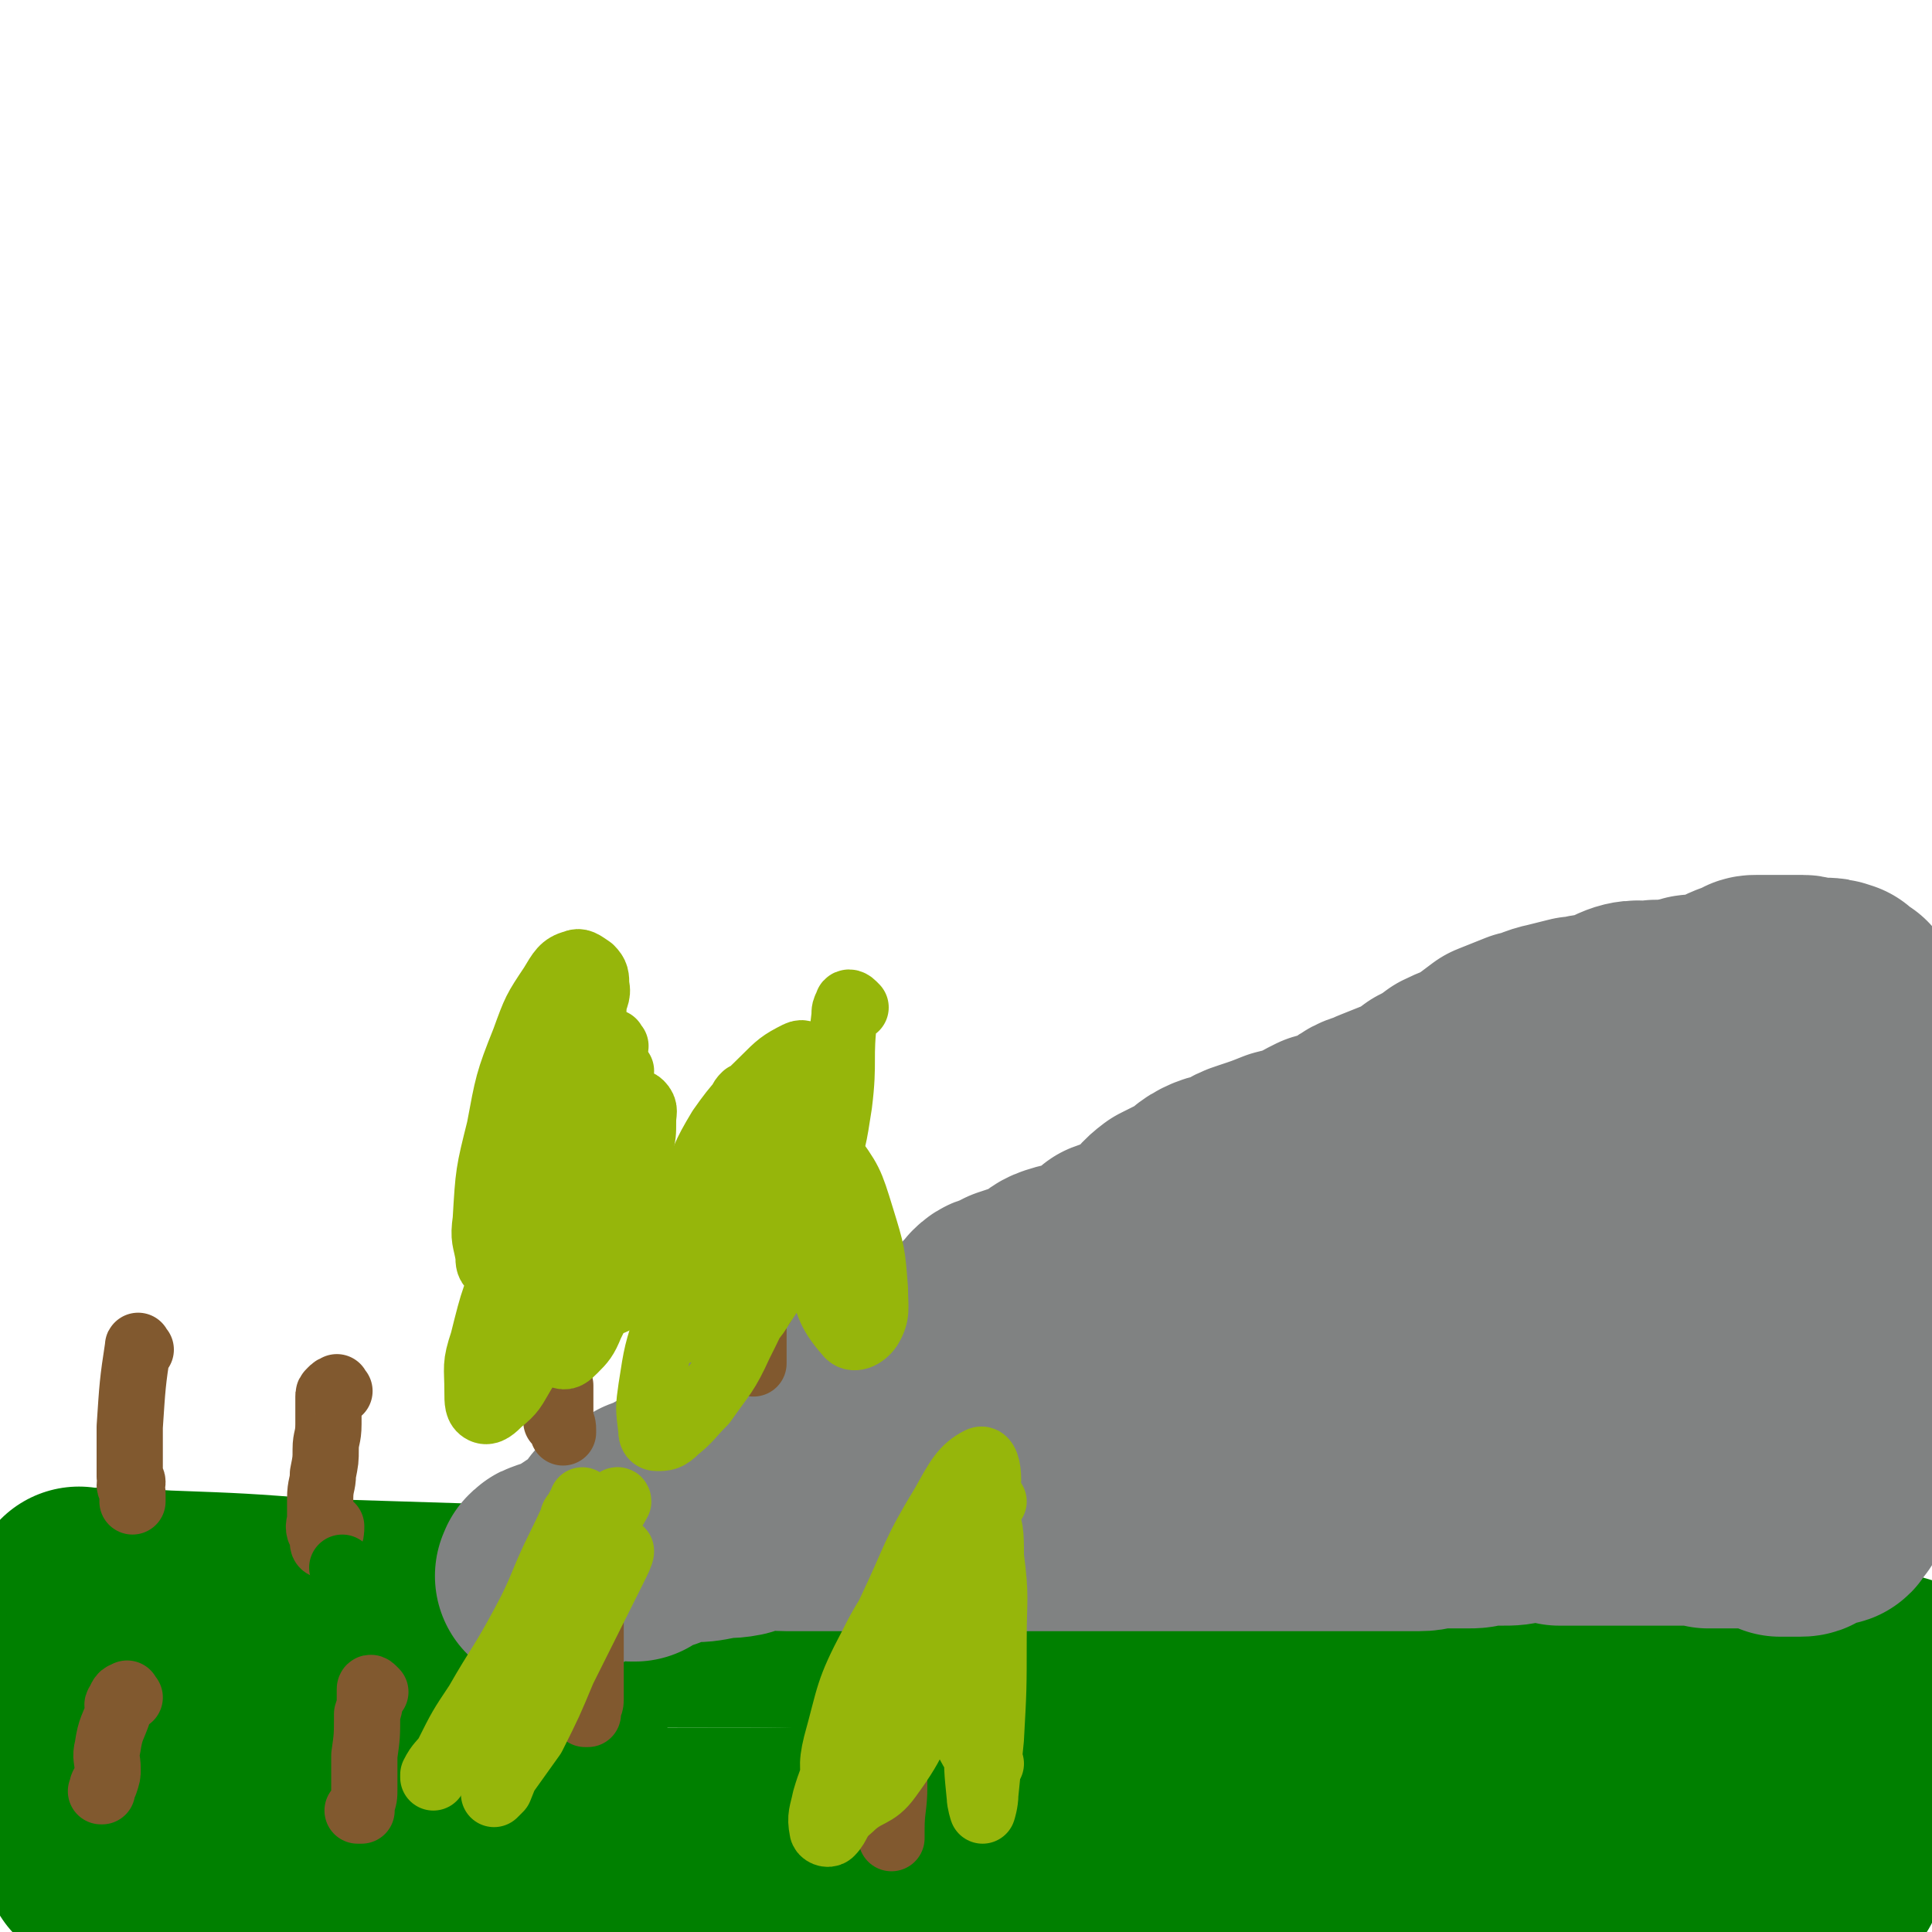
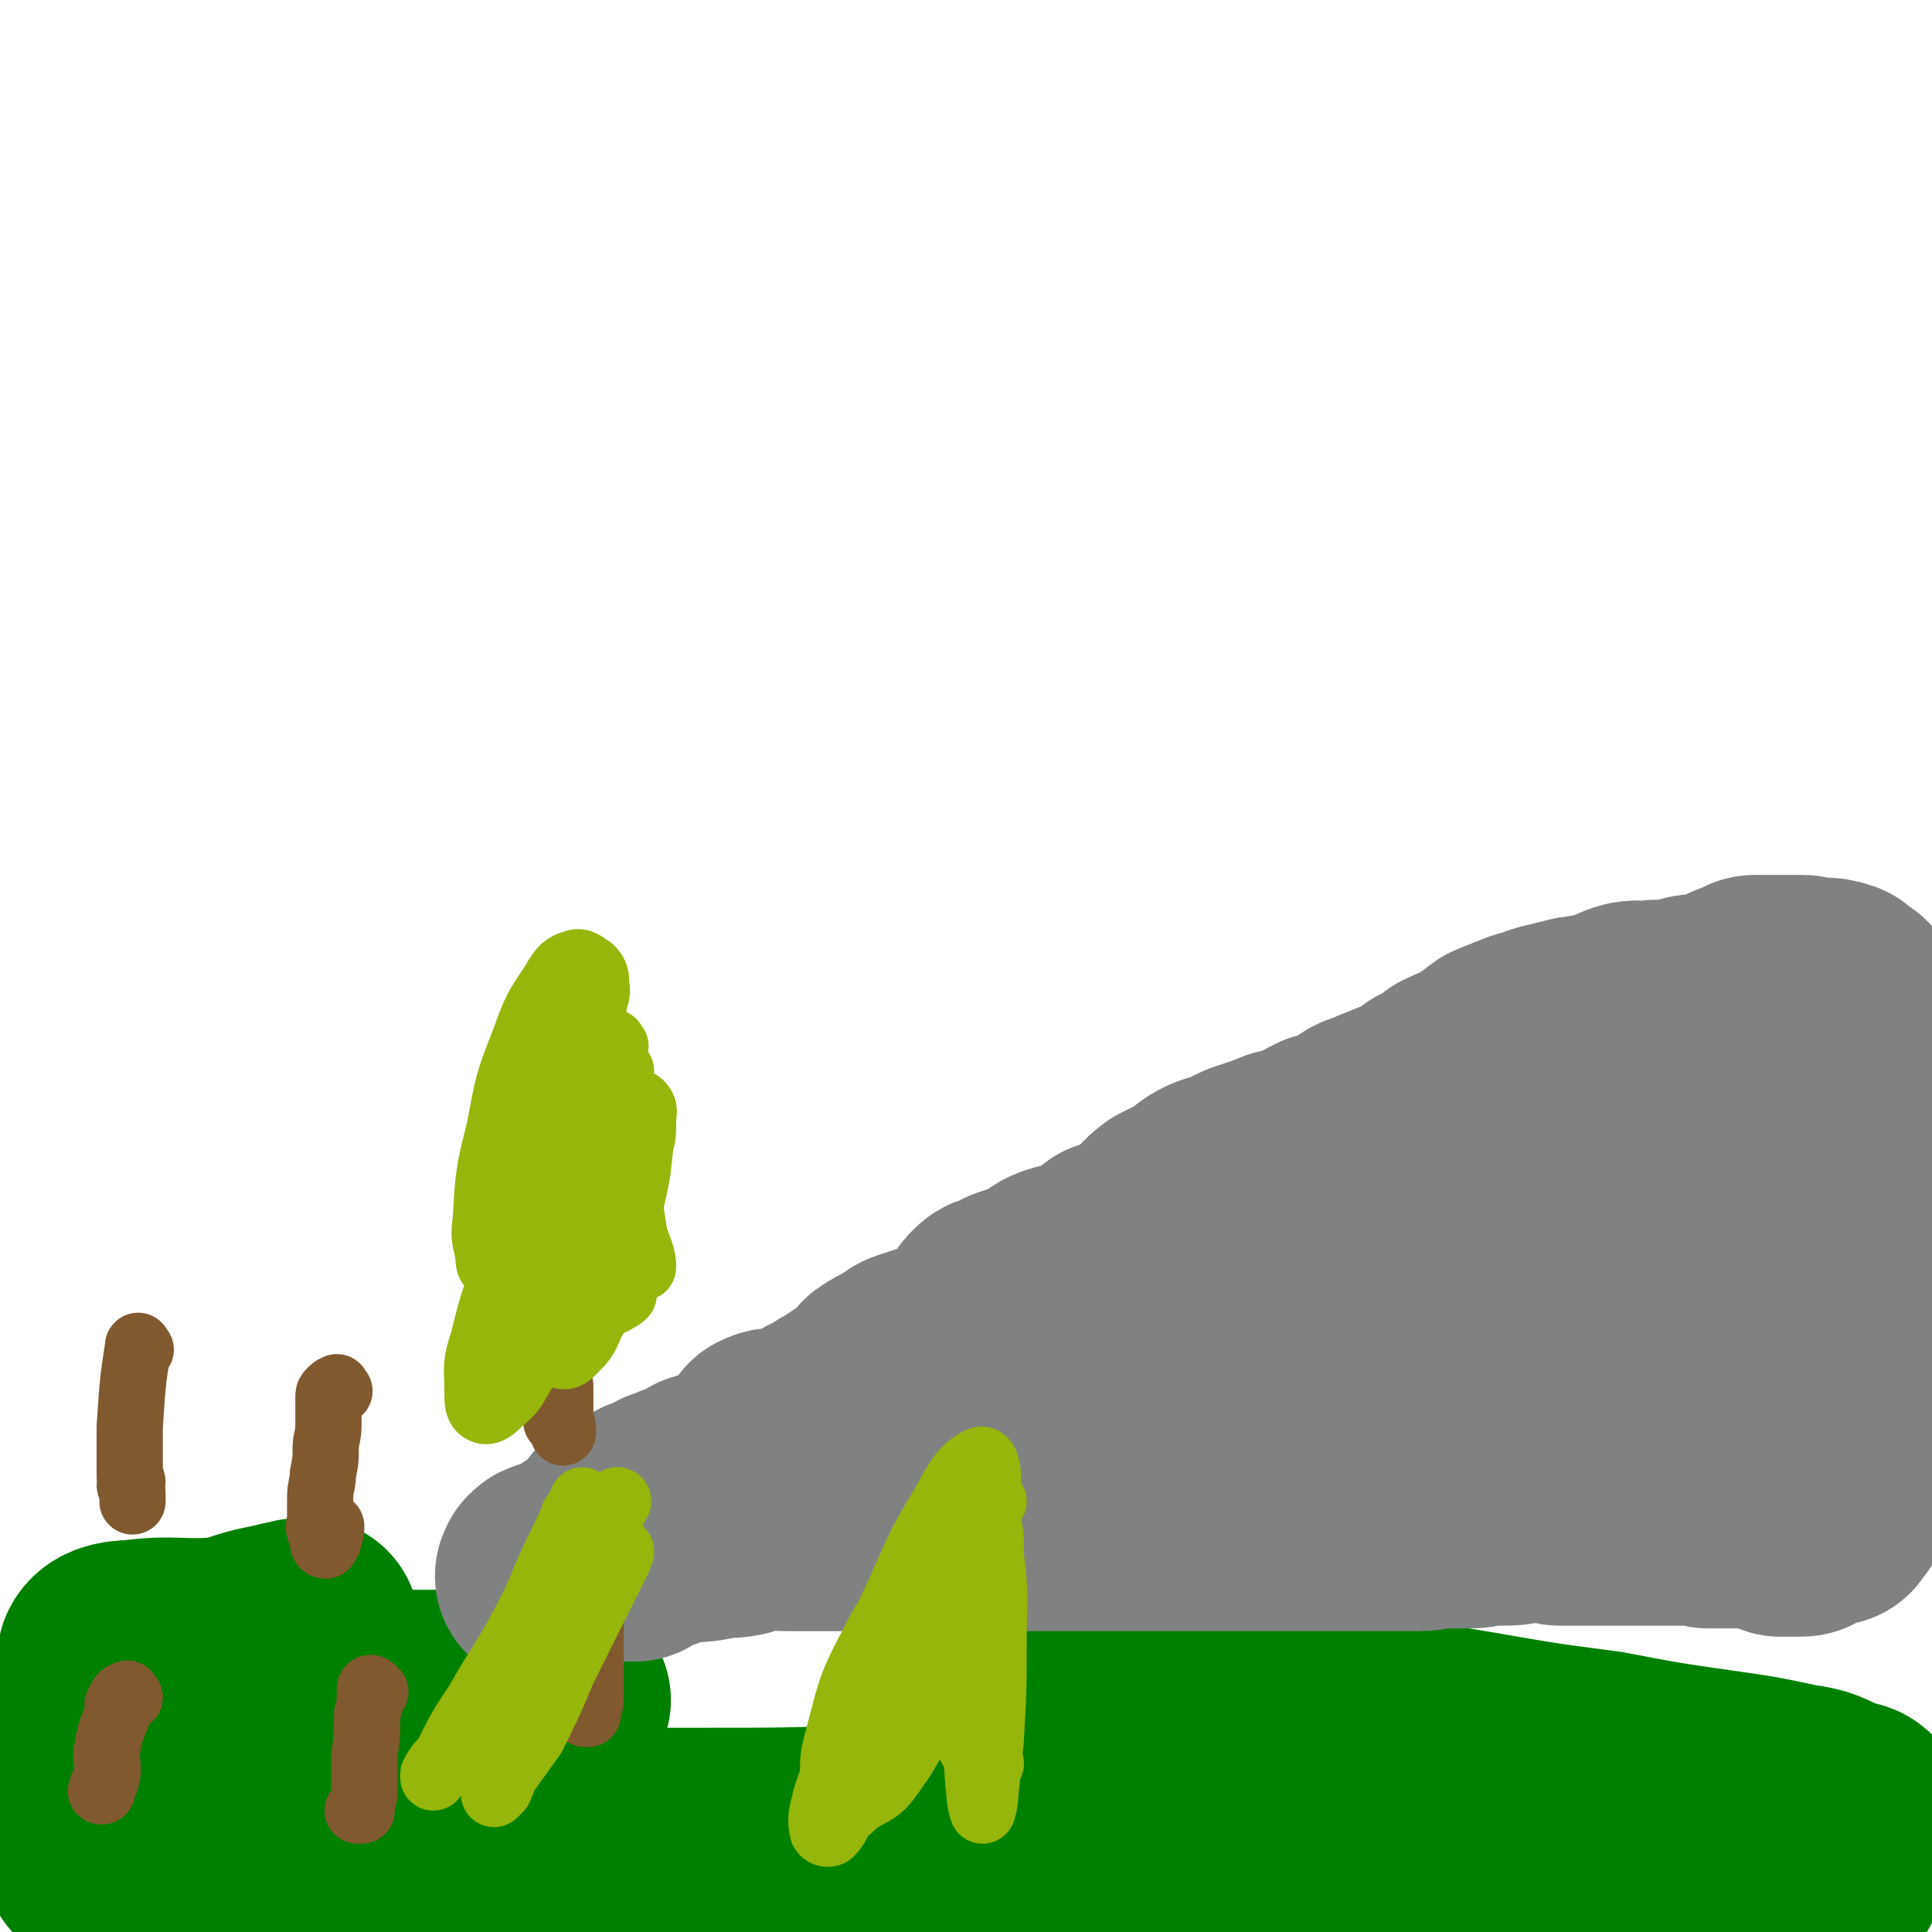
<svg xmlns="http://www.w3.org/2000/svg" viewBox="0 0 700 700" version="1.1">
  <g fill="none" stroke="#008000" stroke-width="80" stroke-linecap="round" stroke-linejoin="round">
-     <path d="M30,580c-1,-1 -2,-2 -1,-1 14,0 15,0 31,1 27,1 27,1 53,3 32,1 32,1 64,2 37,1 37,1 74,1 39,0 39,0 79,0 40,0 40,0 80,1 40,0 40,-1 81,0 34,1 34,0 68,2 29,2 29,2 59,6 21,3 22,3 43,8 14,3 14,4 28,8 2,1 2,1 5,2 " />
    <path d="M3,637c-1,-1 -2,-1 -1,-1 6,-3 7,-3 15,-6 13,-4 13,-4 25,-9 15,-5 15,-5 30,-11 10,-4 10,-4 21,-9 7,-3 6,-3 13,-7 3,-1 4,0 6,-2 0,0 0,-1 0,-2 -1,0 -1,0 -3,0 -2,0 -2,1 -5,1 -4,1 -4,1 -9,2 -8,2 -8,3 -16,4 -15,1 -16,-1 -31,1 -5,0 -8,1 -9,3 0,1 3,2 6,3 3,2 3,1 5,3 4,2 3,3 7,4 12,3 12,2 25,3 15,1 15,0 30,1 18,1 18,1 37,1 16,0 16,0 32,0 9,0 9,0 18,0 2,0 5,0 4,0 -1,0 -4,0 -8,0 -8,0 -8,0 -17,0 -16,1 -16,1 -33,2 -24,2 -24,1 -48,5 -21,4 -22,4 -42,10 -11,3 -12,3 -22,9 -3,2 -3,3 -4,6 -1,1 0,2 0,3 1,2 1,2 2,4 1,1 1,1 3,2 2,0 2,0 4,1 3,2 2,4 6,5 7,2 8,2 15,2 12,1 12,0 25,0 14,1 14,1 28,1 21,0 21,0 42,0 25,0 25,0 50,0 25,0 25,0 49,0 31,0 31,0 61,-1 31,-1 31,0 62,-1 27,-1 27,-1 53,-2 24,-1 24,-1 49,-2 14,-1 14,-2 29,-2 4,-1 5,0 9,0 0,0 -1,0 -1,0 -4,0 -4,1 -7,1 -11,1 -11,1 -23,2 -20,2 -20,2 -40,2 -40,2 -40,2 -81,2 -40,1 -40,0 -81,1 -37,1 -37,1 -73,2 -33,1 -33,0 -65,1 -24,0 -24,0 -49,1 -16,0 -16,0 -33,1 -10,1 -10,1 -20,1 -4,0 -5,0 -8,0 -1,0 -1,1 -1,1 1,1 3,0 4,1 1,0 -1,1 0,2 4,0 5,-1 9,0 7,1 7,1 13,2 11,1 11,1 21,2 12,2 12,2 24,4 16,2 16,2 33,3 26,2 26,3 52,4 34,1 34,1 68,1 34,0 34,0 69,-1 34,-1 34,-1 68,-2 31,-1 31,0 62,-1 28,-1 28,0 56,-2 20,-1 20,-2 41,-3 18,-1 19,0 37,-1 16,-1 16,-2 31,-2 6,0 5,2 11,2 10,0 10,0 20,-1 2,0 2,-1 4,-1 1,-1 1,0 3,0 1,0 1,0 2,0 0,0 0,-1 1,-1 0,0 0,0 1,0 0,0 0,0 0,0 1,-1 0,-1 0,-2 0,-1 0,-1 -1,-1 0,0 0,-1 0,-1 -4,-1 -4,-1 -8,-2 -12,-2 -12,-2 -24,-5 -17,-3 -17,-3 -34,-7 -18,-4 -18,-5 -36,-9 -19,-5 -19,-4 -38,-8 -17,-4 -17,-5 -35,-9 -13,-3 -13,-4 -26,-7 -10,-2 -11,-2 -20,-5 -3,-1 -4,-2 -5,-4 0,-1 1,-1 2,-1 3,-1 3,-1 7,-1 5,1 5,1 10,1 10,2 10,1 20,3 11,2 11,2 23,4 18,3 18,3 36,6 23,4 23,4 46,7 21,4 21,4 42,7 14,2 14,2 28,5 8,1 8,2 15,5 2,1 1,2 4,3 0,1 1,0 1,0 1,0 1,-1 1,-1 -1,-1 -2,-1 -4,-1 -5,-2 -5,-2 -10,-3 -14,-3 -15,-3 -29,-6 -24,-3 -24,-4 -48,-7 -24,-3 -24,-3 -48,-6 -21,-2 -21,-3 -41,-5 -22,-3 -22,-4 -44,-6 -28,-1 -28,0 -56,0 " />
  </g>
  <g fill="none" stroke="#808282" stroke-width="80" stroke-linecap="round" stroke-linejoin="round">
    <path d="M661,390c-1,-1 -1,-1 -1,-1 -1,-2 -1,-2 -2,-3 0,-1 -1,0 -1,-1 -1,-1 -1,-1 -1,-2 -1,-1 0,-2 -1,-3 -2,-2 -2,-2 -4,-3 -4,-2 -4,-2 -8,-4 -3,-2 -3,-2 -7,-4 -4,-2 -4,-2 -8,-3 -3,-1 -3,-1 -6,-2 -3,0 -3,0 -6,0 -3,0 -3,0 -6,1 -2,0 -2,1 -5,1 -2,0 -2,0 -5,0 -6,1 -7,-1 -13,2 -2,1 -1,3 -3,6 -1,2 -2,2 -4,4 -2,2 -3,2 -5,4 -2,2 -2,3 -4,5 -3,2 -3,1 -7,2 -2,1 -3,0 -4,2 -1,1 0,2 -1,4 -1,2 -2,2 -3,4 -3,3 -2,3 -5,6 -2,3 -2,2 -4,4 -2,2 -2,2 -4,4 -3,2 -2,2 -5,3 -3,2 -4,1 -7,2 -3,1 -4,0 -7,1 -3,1 -3,0 -5,2 -2,0 -1,1 -2,2 -1,2 -1,2 -3,3 -2,1 -2,1 -4,2 -2,0 -2,0 -3,1 -1,0 0,1 -1,2 0,1 -1,1 -2,2 -2,0 -2,0 -3,1 -2,1 -2,1 -3,1 -2,1 -2,0 -3,1 -1,0 -1,0 -2,1 0,0 0,0 -1,0 -1,0 -1,0 -2,1 0,0 -1,0 -1,0 -2,1 -2,1 -3,1 -2,1 -2,1 -3,2 -2,1 -2,0 -4,1 -4,2 -4,2 -9,4 -2,2 -2,2 -5,3 -3,1 -3,1 -6,1 -2,1 -2,1 -5,1 -4,0 -4,0 -7,0 -3,1 -3,1 -5,2 -2,2 -1,3 -3,5 -1,2 -1,2 -2,3 -2,2 -2,2 -5,3 -3,2 -3,2 -7,2 -2,1 -2,0 -5,0 -2,1 -2,1 -5,2 -1,1 -2,1 -3,1 -2,1 -3,0 -5,1 -2,1 -2,1 -3,2 -1,1 -1,0 -2,1 -2,2 -2,2 -4,3 -2,2 -2,2 -3,3 -2,1 -2,1 -3,2 -2,2 -1,3 -3,3 -2,1 -3,0 -5,0 -3,1 -4,1 -6,2 -3,1 -2,2 -4,3 -3,2 -3,2 -5,3 -2,2 -2,2 -4,3 -3,2 -3,1 -5,3 -1,1 -1,2 -2,3 -1,1 -1,0 -2,1 -3,2 -3,2 -5,4 -3,2 -2,3 -5,5 -2,1 -2,1 -5,2 -1,1 -1,1 -3,1 -2,1 -2,1 -4,1 -2,0 -2,-1 -4,-1 -2,0 -2,1 -4,2 -2,0 -3,-1 -5,0 -2,1 -2,2 -4,3 -2,0 -2,0 -4,0 -2,1 -2,1 -5,2 -2,1 -2,2 -4,3 -2,1 -2,1 -4,2 -2,1 -2,0 -4,1 -1,0 -1,1 -3,2 -1,0 -1,0 -3,0 -2,0 -2,0 -5,0 -2,0 -2,0 -4,1 -1,1 -1,1 -3,2 -2,0 -2,0 -4,1 -2,0 -2,0 -3,1 -2,1 -2,1 -4,2 -2,0 -2,0 -3,0 -2,1 -2,1 -4,2 -1,0 -1,-1 -3,-1 -1,0 -2,0 -3,1 -2,1 -1,1 -3,2 -1,1 -1,0 -3,1 -1,0 -1,0 -3,1 0,0 0,1 -1,1 -1,0 -1,0 -2,0 -1,1 -1,1 -3,2 -1,0 -1,0 -2,1 -2,0 -2,0 -3,1 -1,1 -1,1 -3,2 -1,1 -1,1 -3,2 -1,0 -1,0 -2,0 -1,1 -3,1 -2,1 0,0 1,0 2,0 1,0 1,0 1,0 1,0 1,0 1,0 1,0 1,0 2,0 2,0 2,-1 3,-1 1,0 1,0 2,0 2,0 1,-1 2,-1 2,-1 2,0 3,0 2,0 2,0 3,0 1,0 2,0 2,0 1,0 0,1 0,1 -2,2 -2,3 -4,4 -2,2 -2,2 -5,3 -1,1 -2,1 -4,2 -1,1 -1,1 -2,2 -1,0 -1,0 -1,0 0,0 0,-1 1,-1 1,-1 0,-1 1,-1 1,-1 1,-1 2,-1 2,-1 2,-1 4,-1 2,0 2,0 4,-1 2,-1 2,-2 4,-2 2,-1 2,0 4,0 5,0 5,0 10,-1 4,-1 4,0 9,-1 4,-1 3,-2 7,-2 5,-1 5,0 10,0 6,0 6,0 11,0 5,0 5,0 10,0 4,0 4,0 8,0 5,0 5,0 9,0 5,0 5,0 10,0 6,0 6,0 12,0 8,0 8,0 15,0 6,0 6,0 12,0 6,0 6,0 12,0 5,0 5,0 10,0 6,0 6,0 12,0 5,0 5,0 11,0 4,0 4,0 9,0 5,0 5,0 10,0 5,0 5,0 11,0 6,0 6,0 12,0 5,0 5,0 10,0 4,0 4,0 7,0 4,0 4,0 8,0 2,0 2,0 5,0 4,0 4,0 8,0 5,0 5,0 9,0 4,0 4,0 8,0 4,0 4,-1 8,-1 5,0 5,0 9,0 4,0 3,0 7,-1 3,0 3,0 6,0 4,0 4,0 8,-1 3,0 3,0 5,0 4,0 4,0 8,1 2,0 2,0 5,0 4,0 4,0 7,0 3,0 3,0 6,0 4,0 4,0 8,0 3,0 3,0 7,0 3,0 3,0 7,0 3,0 3,0 6,0 4,0 4,0 8,1 2,0 2,0 5,0 3,0 3,0 6,0 2,0 2,0 4,0 3,0 3,0 5,0 2,0 2,0 4,1 1,0 1,1 2,2 1,0 1,0 2,0 2,0 2,0 3,0 1,0 2,0 2,0 1,0 2,0 2,-1 1,-1 1,-1 1,-1 1,0 1,0 1,0 1,-1 1,-1 1,-1 1,0 1,0 1,0 1,-1 1,-1 2,-1 1,-1 1,0 1,0 1,0 1,0 2,0 1,0 1,0 1,-1 1,-1 1,-1 1,-1 1,-1 1,-1 1,-1 0,-1 0,-1 0,-2 0,-2 1,-2 1,-4 2,-10 2,-10 3,-20 1,-12 0,-12 1,-24 0,-10 1,-10 1,-20 0,-7 0,-7 0,-14 0,-8 0,-8 0,-17 0,-3 0,-3 0,-6 0,-1 0,-1 0,-3 0,-2 0,-2 0,-3 0,-2 0,-2 0,-3 0,-1 0,-1 0,-2 0,-2 1,-2 0,-3 -1,-1 -2,-1 -2,-2 -1,-1 0,-2 0,-3 0,-2 0,-2 -1,-3 0,-1 -1,-1 -1,-2 0,-1 0,-2 0,-3 0,-1 0,-1 0,-2 0,-1 -1,-1 -1,-1 -1,-1 -1,-1 -1,-2 0,-1 0,-1 0,-2 -1,-1 -1,-1 -2,-2 -1,-1 0,-2 -1,-3 -1,-1 -2,-1 -3,-2 -1,-1 0,-2 -1,-3 -1,-2 -1,-1 -3,-3 -1,-1 -1,-2 -3,-3 -1,-1 -1,-1 -3,-2 -5,-3 -5,-4 -11,-6 -4,-1 -4,-1 -8,0 -4,1 -5,1 -8,3 -2,2 -1,2 -3,5 -2,2 -2,2 -5,5 -2,2 -2,2 -5,5 -3,3 -3,3 -6,7 -2,2 -2,2 -5,5 -2,2 -3,2 -5,4 -3,2 -3,3 -5,5 -3,1 -3,1 -6,3 -5,2 -5,2 -9,5 -4,1 -4,1 -7,3 -4,2 -4,1 -8,4 -5,3 -4,4 -9,7 -4,3 -4,4 -8,6 -3,2 -4,1 -7,3 -4,3 -4,4 -8,8 -3,3 -3,3 -6,6 -4,4 -4,4 -8,7 -3,3 -4,2 -8,4 -4,4 -4,4 -8,8 -6,4 -6,4 -12,7 -7,4 -7,4 -14,7 -9,4 -9,4 -19,7 -7,3 -7,4 -15,5 -6,1 -6,0 -12,1 -5,0 -5,0 -9,2 -4,2 -4,2 -8,4 -3,2 -3,2 -6,4 -3,2 -3,2 -6,4 -2,1 -2,0 -4,1 -1,0 -2,0 -3,1 0,0 1,-1 1,-1 1,-1 1,-1 2,-1 3,-1 3,-1 5,-2 3,-1 3,-1 6,-2 2,0 2,0 4,0 2,0 2,0 4,0 3,-1 3,-1 5,-1 4,0 4,0 8,0 6,1 6,1 11,1 7,0 7,0 13,-1 7,0 7,0 14,0 8,0 8,0 16,0 9,0 9,1 19,1 8,0 8,-1 17,-2 9,-1 9,-2 17,-3 10,0 10,0 20,0 6,0 6,0 12,0 7,0 7,-1 13,-1 6,0 6,1 12,1 4,0 4,0 8,0 4,0 4,1 7,1 4,1 4,0 8,0 3,0 3,0 6,0 2,0 2,-1 4,-1 2,-1 2,-1 4,-1 3,-1 3,0 5,-1 2,-1 3,-1 4,-2 2,-1 1,-2 2,-3 1,-3 1,-3 2,-5 1,-3 1,-3 1,-5 0,-4 0,-4 0,-7 0,-9 1,-9 1,-17 0,-10 -1,-10 -1,-21 0,-8 0,-8 0,-16 0,-6 -1,-6 -1,-12 0,-3 0,-3 0,-6 0,-2 0,-2 0,-3 0,-1 0,-1 0,-1 0,-1 0,-2 0,-1 -1,0 -1,0 -2,1 -1,1 -1,1 -2,1 -1,1 -2,0 -3,1 -2,2 -1,2 -3,4 -1,1 -1,1 -3,3 -1,1 -2,1 -3,3 -2,2 -2,3 -4,5 -2,2 -2,2 -5,4 -3,3 -3,3 -7,7 -3,3 -3,4 -6,6 -4,3 -5,3 -9,5 -4,3 -4,3 -7,5 -5,2 -5,1 -9,3 -6,3 -5,4 -11,7 -6,4 -6,4 -12,8 -6,3 -6,3 -13,6 -5,3 -5,3 -10,5 -4,2 -4,2 -7,5 -3,1 -3,1 -6,3 -2,1 -2,1 -4,2 -2,1 -2,0 -4,1 -2,0 -1,1 -3,1 -1,0 -1,0 -2,0 -1,0 -2,0 -1,0 0,0 1,0 3,0 1,0 1,0 2,0 1,0 1,-1 2,-1 2,-1 2,0 4,-1 3,-1 3,-1 6,-2 3,-1 4,-1 7,-3 4,-1 4,-2 7,-3 5,-1 6,0 11,-2 5,-1 5,-1 11,-2 5,-2 6,-1 11,-3 6,-1 6,-1 12,-2 6,-1 6,-1 11,-2 6,-2 6,-1 12,-2 5,-2 5,-2 10,-4 4,-1 4,-1 9,-3 3,-1 3,-2 6,-4 3,-2 3,-2 6,-5 2,-2 2,-2 4,-5 2,-2 2,-2 4,-5 2,-2 2,-3 5,-5 2,-2 2,-2 4,-4 2,-1 2,-1 4,-2 1,-2 1,-2 3,-3 2,-2 2,-2 4,-4 1,-1 0,-1 1,-2 2,-2 2,-2 3,-3 1,-1 2,-1 2,-2 1,-2 0,-2 1,-3 1,-2 2,-1 2,-2 1,-2 0,-2 1,-3 1,-1 1,-1 2,-2 1,-1 1,-1 1,-2 1,-2 1,-2 1,-3 1,-2 0,-2 1,-3 1,-2 2,-1 2,-2 1,-1 -1,-2 0,-3 1,-1 2,0 3,-1 2,-1 1,-2 2,-3 1,-2 1,-2 1,-3 0,-2 0,-2 0,-3 0,-2 0,-2 0,-4 0,-2 0,-2 0,-4 0,-2 1,-2 0,-3 0,-1 -1,-1 -2,-2 -1,-1 0,-2 -1,-3 -1,-1 -2,-1 -3,-2 -1,0 -1,0 -1,-1 -1,-1 0,-1 -1,-2 0,-1 0,-1 -1,-2 0,-1 0,-1 -1,-2 -1,-1 -1,-1 -1,-2 0,-1 0,-1 0,-1 0,-1 -1,-1 -1,-1 -1,-1 -1,-1 -1,-1 -1,-1 0,-1 0,-2 0,0 -1,0 -1,0 -1,0 -1,-1 -1,-1 -1,-1 -1,-1 -1,-1 0,0 -1,0 -1,-1 0,0 0,0 0,0 -3,-1 -3,-1 -6,-1 -1,0 -1,0 -2,0 -1,0 -1,0 -2,0 -2,0 -1,-1 -3,-1 -1,0 -2,0 -3,0 -2,0 -2,0 -3,0 -2,0 -2,0 -3,0 -2,0 -2,0 -3,0 -2,0 -2,0 -4,0 -2,0 -2,0 -3,1 -6,2 -6,2 -11,5 -6,2 -6,2 -11,4 -5,1 -5,1 -9,2 -5,0 -5,0 -10,0 -4,0 -4,1 -8,1 -3,0 -3,0 -7,1 -3,0 -3,1 -7,1 -4,1 -4,1 -8,2 -5,1 -5,2 -10,3 -5,2 -5,2 -10,4 -4,3 -4,3 -8,6 -4,2 -5,2 -9,4 -4,3 -4,3 -8,5 -4,3 -4,3 -8,5 -5,2 -5,2 -10,4 -3,2 -4,1 -7,3 -3,2 -2,2 -5,3 -4,2 -4,2 -8,3 -4,2 -4,2 -7,4 -4,1 -4,1 -8,2 -5,2 -5,2 -11,4 -3,1 -3,1 -6,3 -4,2 -5,1 -9,3 -4,2 -3,3 -7,5 -4,2 -4,2 -8,4 -4,3 -3,3 -7,7 -2,1 -1,2 -3,3 -5,3 -6,2 -11,4 -3,2 -2,3 -5,4 -3,2 -3,2 -6,3 -4,1 -5,1 -8,2 -3,1 -3,2 -5,3 -3,2 -3,2 -6,3 -3,1 -3,1 -6,2 -2,1 -2,1 -3,2 -3,1 -3,0 -5,2 -3,3 -2,4 -4,7 -2,3 -2,3 -5,5 -3,2 -4,2 -7,3 -4,1 -4,1 -7,2 -3,1 -3,1 -6,2 -2,1 -1,1 -3,2 -3,2 -4,2 -7,4 -2,1 -1,2 -3,4 -3,2 -3,2 -6,4 -3,2 -3,2 -6,4 -2,1 -2,1 -5,3 -2,1 -2,1 -4,2 -2,2 -2,3 -5,4 -3,1 -4,0 -8,1 -2,0 -3,0 -5,1 -1,1 -1,2 -2,3 -2,2 -2,1 -4,4 -2,2 -2,2 -4,4 -2,2 -2,1 -4,3 -2,1 -3,1 -5,2 -2,2 -2,2 -5,5 -2,2 -2,2 -4,4 -4,1 -4,1 -8,2 -2,0 -2,0 -5,0 -1,0 -1,0 -3,1 -1,1 -1,1 -3,3 -2,1 -2,1 -3,3 -2,1 -2,1 -3,2 -3,1 -3,1 -5,2 -2,1 -2,1 -4,2 -2,0 -3,0 -4,1 -2,1 -2,2 -3,3 -2,1 -2,0 -4,1 -1,1 -1,1 -3,2 -1,0 -1,-1 -2,0 -1,0 -1,0 -2,1 0,0 0,0 0,1 -1,0 0,0 0,0 " />
  </g>
  <g fill="none" stroke="#81592F" stroke-width="24" stroke-linecap="round" stroke-linejoin="round">
    <path d="M51,489c-1,-1 -1,-2 -1,-1 -2,13 -2,14 -3,29 0,5 0,5 0,9 0,3 0,3 0,5 0,2 0,2 0,4 0,1 1,1 1,2 0,1 -1,0 -1,1 0,1 1,1 1,3 0,1 0,1 0,2 0,0 0,1 0,1 0,-1 0,-1 0,-2 " />
    <path d="M123,504c-1,-1 -1,-2 -1,-1 -1,0 -1,0 -2,1 -1,1 -1,1 -1,2 0,1 0,1 0,2 0,4 0,4 0,8 0,5 -1,5 -1,9 0,4 0,4 -1,9 0,4 -1,4 -1,9 0,3 0,3 0,7 0,2 -1,3 0,5 0,0 1,-2 2,-2 1,0 1,-1 2,0 0,2 0,2 -1,5 0,1 -1,1 -1,2 -1,0 -1,-1 -1,-1 0,0 0,0 1,-1 0,0 1,0 1,0 " />
    <path d="M204,392c-1,-1 -1,-2 -1,-1 -1,0 -1,0 -2,1 0,0 0,0 0,1 0,1 0,1 0,2 0,6 1,6 1,12 0,9 0,9 0,17 0,6 0,6 0,12 0,7 0,7 0,13 0,6 0,6 0,13 0,4 0,4 0,8 0,5 0,5 0,9 0,4 0,4 0,7 0,4 0,4 0,7 0,2 0,2 0,4 0,2 0,2 0,3 0,1 0,2 0,3 0,0 1,-1 1,-1 0,2 0,3 0,5 0,2 0,2 0,4 0,2 0,2 -1,3 0,0 0,0 0,1 -1,0 0,0 0,0 0,0 1,0 1,0 1,1 1,2 1,3 0,1 0,1 0,1 " />
-     <path d="M276,473c-1,-1 -1,-2 -1,-1 -1,0 -1,1 -1,2 0,2 0,2 -1,3 0,2 0,2 0,3 0,1 0,1 0,3 0,1 0,1 0,3 0,1 0,1 0,2 0,1 0,1 0,3 0,0 0,0 0,1 0,1 0,1 0,2 0,0 0,0 0,0 " />
    <path d="M217,561c-1,-1 -1,-2 -1,-1 -1,0 -1,1 -1,2 -1,3 -1,3 -1,6 0,7 0,7 0,15 0,6 0,6 0,13 0,4 0,4 0,7 0,3 0,3 0,6 0,3 0,3 0,7 0,2 -1,2 -1,4 0,0 0,0 0,1 0,0 0,0 0,0 0,0 0,0 -1,0 " />
-     <path d="M331,593c-1,-1 -1,-2 -1,-1 -1,0 -1,1 -1,3 -1,6 0,6 -1,12 0,5 -1,5 -1,11 0,3 0,3 0,7 0,2 0,3 -1,4 0,1 -1,0 -2,1 0,0 0,1 0,2 0,0 0,0 -1,0 0,0 -1,0 0,0 0,1 1,1 1,2 0,6 0,6 0,13 0,8 -1,8 -1,16 0,2 0,2 0,3 " />
    <path d="M136,613c-1,-1 -1,-1 -1,-1 -1,-1 -1,0 -1,0 0,1 0,1 0,3 0,3 0,3 -1,6 0,8 0,8 -1,15 0,6 0,6 0,12 0,3 0,3 -1,6 0,1 0,1 -1,2 0,0 -1,0 0,0 0,0 1,0 1,0 0,0 0,0 0,-1 " />
    <path d="M47,615c-1,-1 -1,-2 -1,-1 -2,0 -2,1 -3,3 -1,1 0,1 0,3 -2,6 -3,6 -4,13 -1,4 0,4 0,8 0,2 0,2 -1,5 -1,1 -1,1 -1,3 -1,0 0,0 0,0 " />
  </g>
  <g fill="none" stroke="#008000" stroke-width="24" stroke-linecap="round" stroke-linejoin="round">
-     <path d="M125,569c-1,-1 -1,-1 -1,-1 " />
-   </g>
+     </g>
  <g fill="none" stroke="#96B60B" stroke-width="24" stroke-linecap="round" stroke-linejoin="round">
    <path d="M215,383c-1,-1 -1,-1 -1,-1 -1,-1 -1,-1 -1,-2 0,-1 0,-1 0,-2 0,0 0,-1 0,0 -1,2 -2,2 -3,5 -2,5 -1,6 -3,11 -2,8 -3,8 -5,16 -3,8 -3,8 -5,16 -4,10 -4,10 -8,20 0,2 0,2 -1,4 " />
    <path d="M223,379c-1,-1 -1,-2 -1,-1 -2,1 -2,2 -3,4 -1,4 -1,4 -3,8 -4,11 -3,11 -7,22 -5,12 -5,12 -10,24 -3,9 -3,9 -7,18 -2,5 -1,5 -3,10 0,2 0,2 -1,3 " />
    <path d="M225,388c-1,-1 -1,-1 -1,-1 -2,-1 -2,-1 -3,-1 -2,0 -2,0 -3,1 -2,1 -2,1 -3,2 -2,1 -2,1 -3,2 -3,4 -4,4 -6,9 -3,8 -2,8 -5,17 -3,12 -4,12 -7,24 -4,10 -3,10 -6,21 -2,8 -2,8 -4,16 -1,3 -2,3 -3,6 -1,1 0,2 -1,2 0,0 -1,0 -1,-1 0,-3 0,-3 0,-6 " />
    <path d="M203,374c-1,-1 -1,-1 -1,-1 -1,-1 -1,-1 -2,-1 -1,-1 -1,-1 -2,-1 -1,0 -1,0 -1,0 -1,0 -1,0 -1,0 -1,1 -1,1 -1,2 -1,13 -1,13 -2,25 -1,13 -2,13 -4,26 -1,12 0,13 -3,25 -1,5 -1,5 -4,9 -1,1 -2,2 -3,1 -2,0 -2,-2 -2,-4 -1,-6 -2,-6 -1,-13 1,-17 1,-17 5,-33 3,-16 3,-17 9,-32 4,-11 4,-11 10,-20 3,-5 4,-7 8,-8 2,-1 3,0 6,2 2,2 2,3 2,6 1,4 -1,4 -1,9 -1,8 0,8 -1,15 -1,13 -1,13 -3,25 -2,12 -2,12 -6,24 -2,10 -2,10 -5,19 -3,6 -3,6 -6,11 -2,2 -2,3 -3,4 -1,1 -2,1 -2,0 -1,-2 -1,-2 -1,-4 -1,-7 -2,-7 -2,-14 -1,-13 -1,-14 0,-27 1,-9 1,-9 3,-17 2,-4 2,-5 5,-8 2,-2 3,-3 5,-2 2,1 3,2 4,4 3,4 4,4 4,8 1,14 0,15 -1,30 -2,19 -1,20 -6,39 -3,13 -4,13 -11,25 -3,5 -3,6 -8,10 -2,2 -4,4 -6,3 -2,-1 -2,-3 -2,-7 0,-9 -1,-9 2,-18 4,-16 4,-16 11,-31 8,-14 9,-13 18,-26 7,-9 7,-9 14,-18 5,-6 4,-7 9,-11 2,-1 4,-1 5,0 2,2 1,3 1,6 0,5 0,5 -1,9 -1,10 -1,10 -3,19 -3,13 -3,13 -7,26 -3,10 -3,10 -8,20 -2,5 -3,6 -6,9 -2,2 -3,3 -5,2 -2,-1 -2,-2 -3,-4 -2,-8 -1,-8 -2,-16 0,-12 0,-12 1,-23 0,-15 0,-15 1,-29 0,-13 0,-13 1,-27 0,-10 0,-10 1,-21 0,-5 0,-5 1,-11 0,-2 1,-3 2,-5 0,0 0,1 0,1 1,1 1,1 2,2 0,0 0,0 1,1 1,2 2,1 3,4 1,3 1,3 2,6 1,6 1,6 2,13 1,7 0,7 1,14 1,8 0,8 2,16 0,5 0,6 2,11 1,4 1,4 3,7 2,2 2,2 4,3 0,0 1,0 2,0 0,-1 0,-1 0,-2 1,-2 1,-2 0,-3 -2,-9 -2,-9 -5,-18 -3,-8 -3,-9 -8,-17 -2,-4 -2,-4 -6,-6 -1,-1 -2,-2 -3,-1 -2,1 -2,1 -2,3 0,3 0,3 1,6 1,5 2,5 2,9 2,11 1,11 2,21 2,8 1,9 4,17 1,5 2,5 5,9 2,5 2,6 5,9 0,1 1,0 2,0 2,0 2,-1 3,-1 2,-1 4,1 4,0 0,-4 -1,-5 -3,-11 -2,-11 -1,-11 -5,-22 -3,-7 -4,-7 -8,-13 -3,-3 -3,-2 -6,-6 -2,-3 -1,-4 -4,-7 0,-1 -1,-1 -2,0 -1,1 0,2 -1,4 -1,1 -2,0 -2,1 0,4 1,4 1,8 1,8 0,8 1,16 1,9 1,9 3,18 2,8 1,8 4,16 2,3 3,3 5,5 2,2 2,2 4,3 1,1 2,1 3,0 2,-1 2,-1 3,-2 " />
-     <path d="M310,365c-1,-1 -1,-1 -1,-1 -1,-1 -2,-1 -2,0 -1,2 -1,2 -1,4 -2,16 0,16 -2,32 -2,13 -2,13 -6,25 -3,11 -3,11 -9,20 -4,9 -4,9 -11,17 -5,7 -6,6 -13,12 -5,4 -5,6 -11,7 -3,1 -3,-1 -6,-3 -2,-2 -2,-2 -2,-5 -1,-9 -1,-10 0,-20 2,-11 2,-11 5,-21 4,-12 4,-13 10,-23 7,-10 8,-10 16,-18 5,-5 6,-6 12,-9 2,-1 3,0 4,2 2,3 2,4 2,8 0,6 -1,6 -2,12 -3,12 -2,12 -5,24 -4,11 -4,11 -10,21 -6,13 -5,14 -15,24 -5,6 -7,5 -14,8 -2,1 -3,2 -4,1 -1,-1 -1,-2 -1,-4 2,-9 2,-9 5,-18 4,-9 4,-10 10,-17 7,-9 8,-9 16,-15 6,-4 6,-5 12,-7 2,-1 3,-1 5,0 2,1 2,2 2,4 0,6 0,6 -2,12 -2,9 -2,9 -6,18 -4,9 -4,9 -10,18 -3,5 -4,6 -9,9 -2,1 -4,1 -6,0 -2,-2 -2,-3 -2,-7 0,-9 0,-9 1,-18 1,-10 1,-10 5,-19 3,-8 3,-7 7,-14 3,-4 3,-6 6,-8 1,0 2,1 3,4 1,5 1,6 1,12 -1,13 0,13 -4,26 -3,15 -3,15 -10,29 -5,11 -6,11 -13,21 -5,5 -5,6 -10,10 -3,3 -4,3 -7,3 -2,0 -2,-2 -2,-3 -1,-8 -1,-8 0,-15 2,-13 2,-13 6,-25 5,-15 5,-15 13,-28 8,-13 9,-13 19,-25 7,-8 8,-7 15,-15 5,-6 5,-6 9,-12 1,-2 2,-2 2,-5 1,-2 0,-2 -1,-4 -1,-1 -1,-1 -3,-1 -1,0 -1,1 -3,2 -2,1 -3,1 -4,3 -1,1 -1,2 -1,4 0,6 0,6 0,12 1,10 0,10 2,21 2,15 2,16 7,31 3,11 3,14 10,22 2,3 6,1 8,-2 3,-5 2,-7 2,-14 -1,-13 -1,-13 -5,-26 -4,-13 -4,-13 -12,-24 -6,-9 -7,-9 -15,-16 -4,-3 -4,-4 -9,-5 -3,-1 -3,0 -6,1 -1,1 -1,1 -2,3 0,2 0,2 0,4 0,3 1,3 2,7 2,5 3,5 4,10 2,7 1,7 3,14 1,6 1,6 4,11 2,3 3,2 5,5 2,4 1,4 4,8 1,2 1,2 2,3 " />
    <path d="M347,571c-1,-1 -1,-1 -1,-1 -1,-3 0,-3 0,-5 1,-6 1,-6 3,-12 2,-6 2,-6 4,-12 0,-2 0,-5 1,-5 0,0 2,2 1,4 -1,7 -3,7 -6,14 -5,14 -3,15 -10,28 -6,12 -9,11 -16,23 -6,10 -5,11 -10,22 -2,4 -3,6 -6,8 -1,1 -2,-2 -1,-4 1,-9 1,-9 4,-18 6,-16 6,-15 13,-30 9,-19 8,-20 19,-38 5,-9 7,-13 13,-16 2,-1 3,3 3,7 -1,14 -1,15 -5,29 -7,20 -8,20 -17,39 -9,17 -8,17 -19,33 -4,6 -5,5 -11,10 -2,1 -3,2 -3,1 -1,-6 -2,-8 0,-16 5,-18 4,-19 13,-36 8,-16 10,-15 21,-30 5,-8 8,-15 11,-16 3,0 2,7 1,13 -2,16 -1,17 -7,32 -7,18 -8,18 -18,35 -5,9 -5,10 -13,18 -3,3 -4,3 -8,5 -1,0 -3,0 -2,-1 1,-7 2,-8 6,-15 7,-16 6,-17 15,-31 6,-8 7,-9 15,-14 3,-1 6,-1 6,1 1,7 -1,9 -4,18 -8,17 -6,18 -17,33 -5,7 -8,5 -14,11 -5,4 -4,6 -7,9 -1,1 -3,0 -3,-1 -1,-5 0,-6 1,-11 2,-7 3,-8 5,-15 " />
    <path d="M360,544c-1,-1 -1,-1 -1,-1 -1,-1 -2,-3 -2,-2 0,16 1,17 1,35 0,10 0,10 0,21 0,8 -1,8 -1,17 -1,8 0,8 0,16 0,3 0,5 -1,7 -1,0 -3,-1 -3,-2 -3,-4 -2,-5 -3,-9 -2,-11 -2,-11 -3,-22 -1,-10 -1,-10 -1,-20 0,-11 -1,-11 0,-22 1,-9 1,-10 3,-18 1,-1 2,-1 3,-1 2,1 4,1 4,3 3,8 3,9 3,18 2,15 1,15 1,30 0,18 0,18 -1,36 -1,10 -1,10 -2,20 0,3 -1,6 -1,6 0,0 -1,-3 -1,-5 -1,-10 -1,-10 -1,-20 0,-16 0,-16 1,-32 0,-12 1,-12 1,-24 0,-8 0,-10 0,-15 0,-1 0,1 0,3 0,6 0,6 0,12 0,8 0,8 0,16 0,9 0,9 0,17 0,10 -1,10 0,19 0,5 1,5 2,9 0,1 0,1 1,3 " />
    <path d="M209,552c-1,-1 -1,-1 -1,-1 -1,-1 0,-2 0,-2 1,-1 1,-1 2,-2 0,0 0,0 0,-1 0,0 0,0 0,0 0,-1 1,-1 1,-1 0,-1 0,-2 0,-1 -4,7 -4,8 -8,16 -7,14 -6,15 -13,28 -8,15 -9,15 -17,29 -6,9 -6,9 -11,19 -2,3 -3,3 -5,7 0,1 0,1 0,1 " />
    <path d="M215,551c-1,-1 -1,-2 -1,-1 -1,0 -1,0 -1,1 -2,3 -2,3 -4,6 -3,4 -3,4 -5,8 -3,6 -3,6 -6,12 -3,7 -3,7 -7,15 -3,8 -3,8 -6,15 -2,5 -1,6 -4,11 -1,1 -2,3 -2,3 0,0 1,-2 1,-4 0,-1 0,-1 0,-1 " />
    <path d="M220,551c-1,-1 -2,-1 -1,-1 0,-2 0,-2 2,-4 1,-1 1,-1 2,-2 0,0 1,-1 1,0 -1,2 -2,3 -3,6 -4,9 -4,9 -8,18 -5,12 -5,12 -11,24 -5,12 -5,12 -10,24 -5,8 -5,8 -9,17 -3,4 -4,6 -5,8 0,1 0,-1 1,-2 3,-6 3,-6 6,-12 6,-10 6,-10 12,-20 7,-11 7,-11 14,-23 5,-9 4,-9 10,-18 1,-2 4,-5 4,-4 0,1 -1,3 -3,7 -3,6 -3,6 -6,12 -6,12 -6,12 -12,24 -5,12 -5,12 -11,24 -5,7 -5,7 -10,14 -2,4 -3,5 -4,7 0,0 1,-1 2,-2 2,-5 2,-5 4,-10 2,-5 2,-5 4,-9 " />
  </g>
</svg>